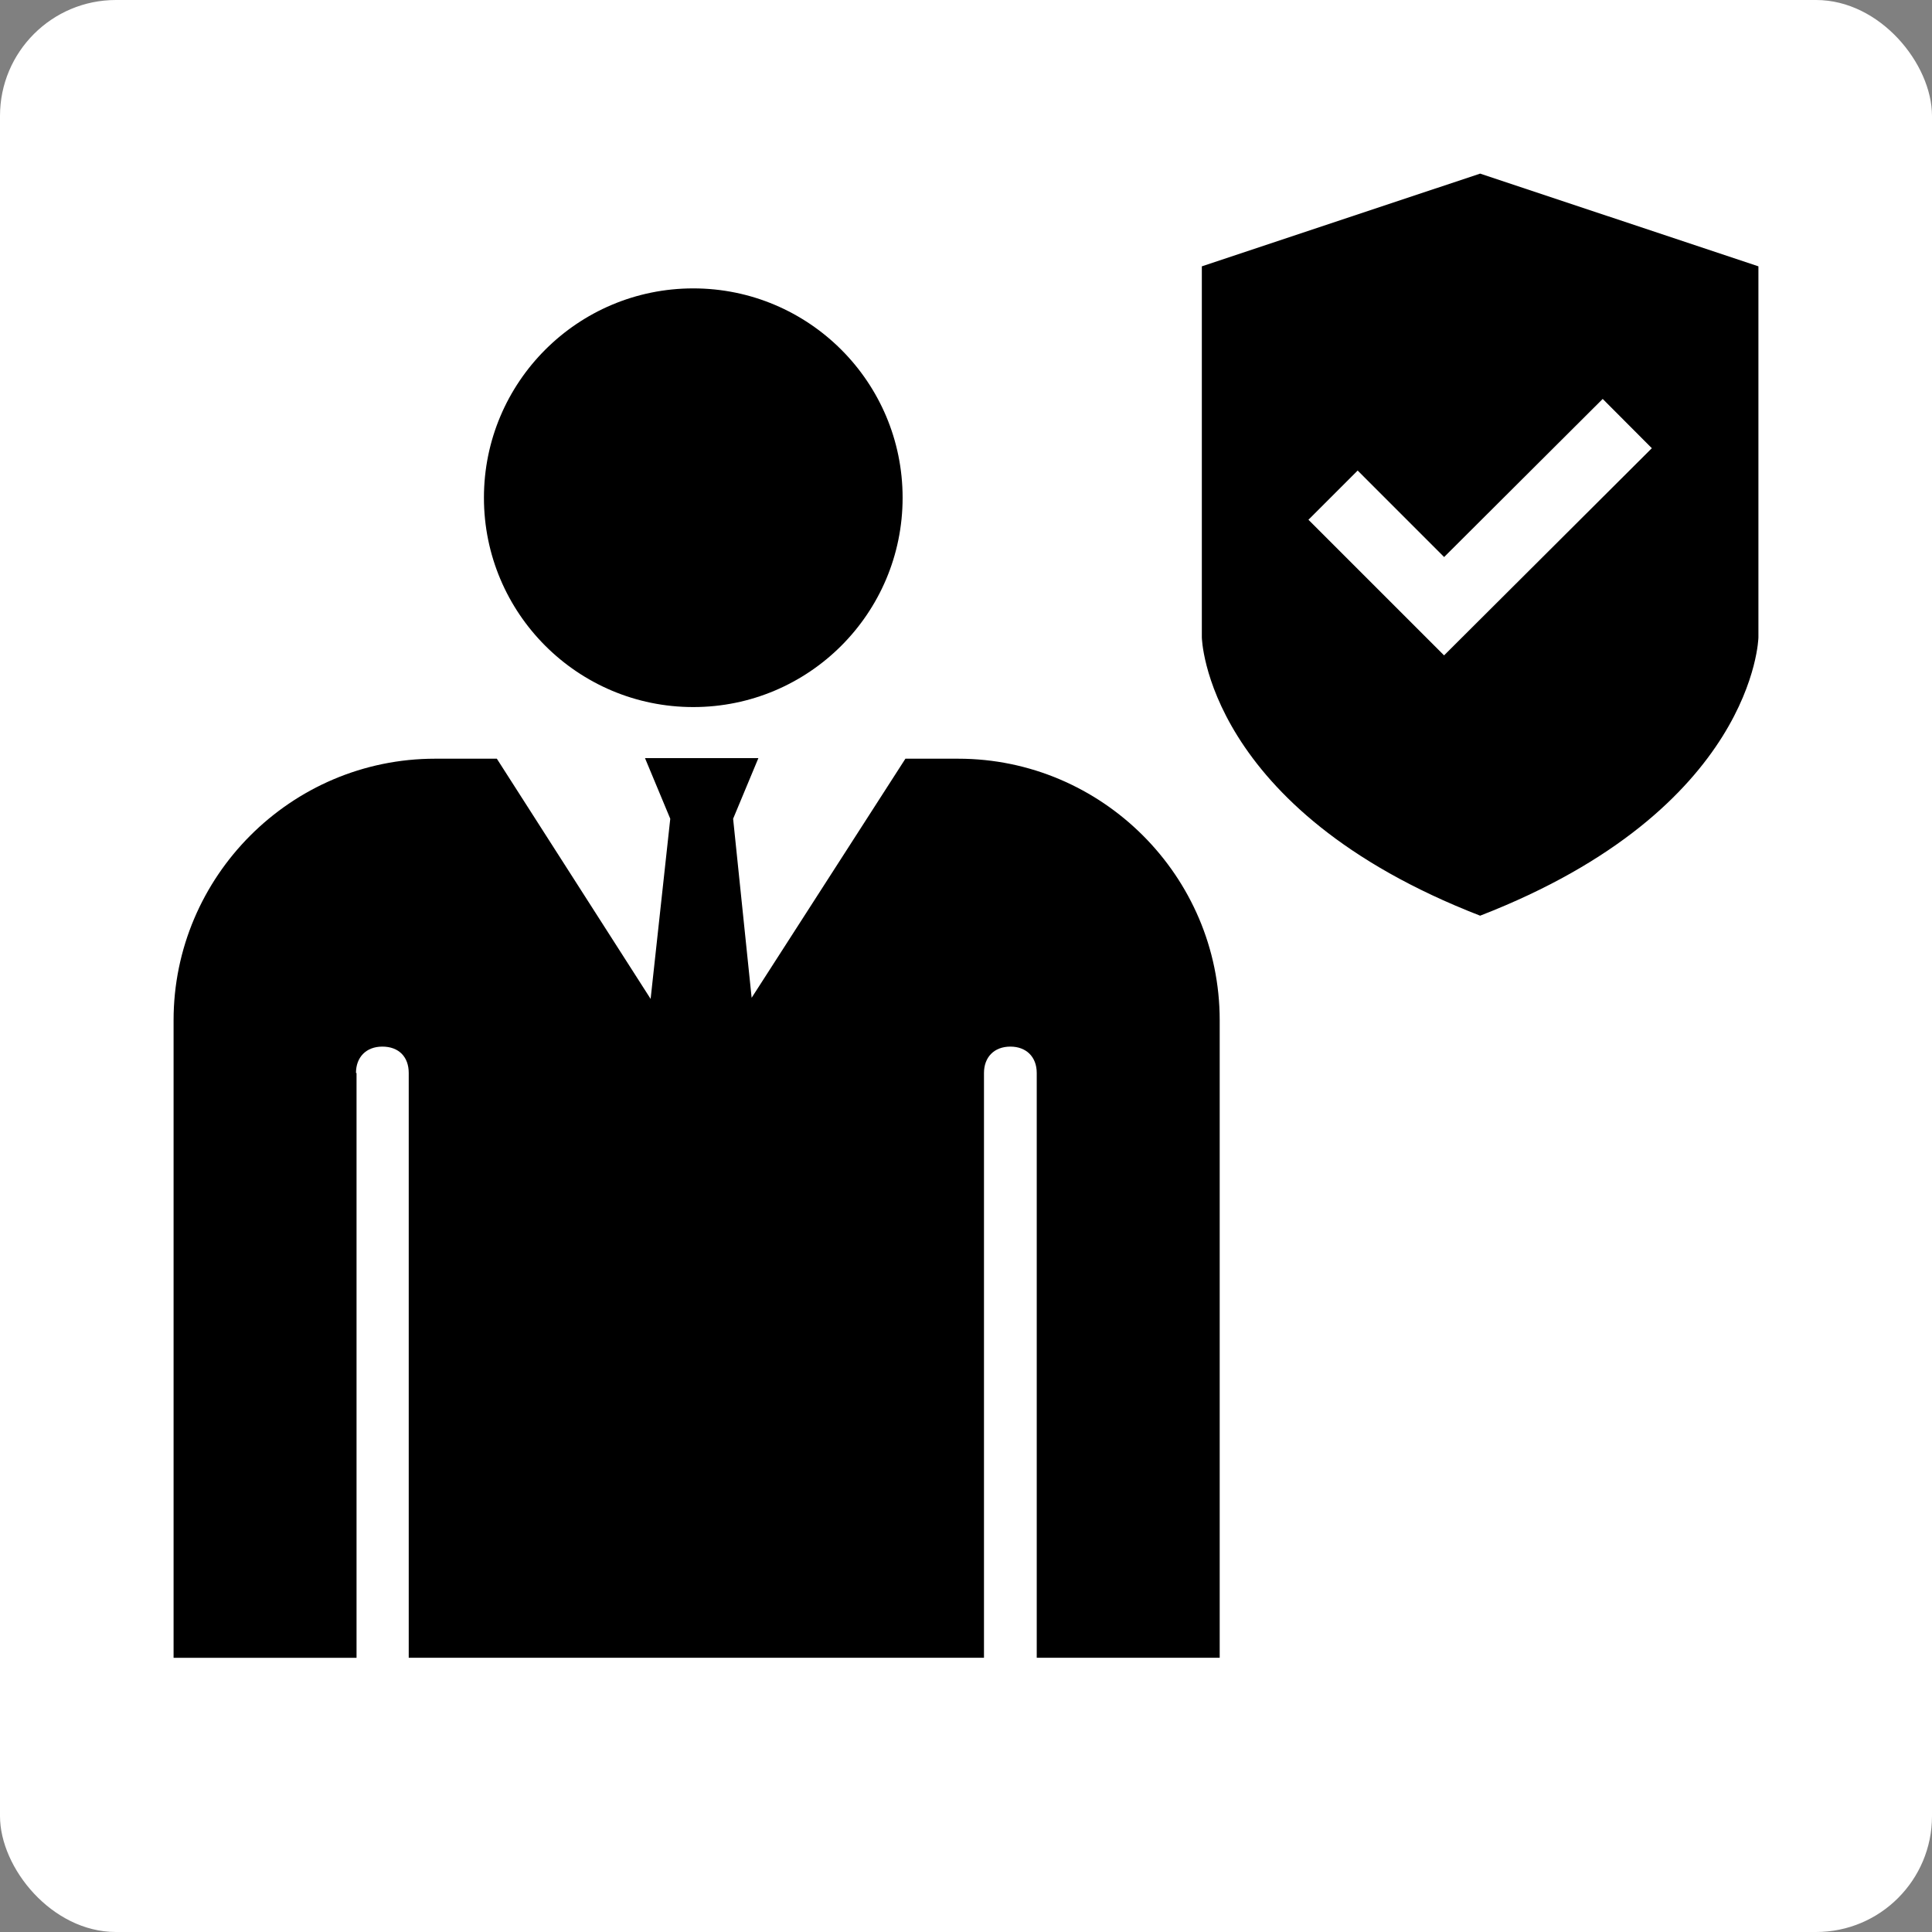
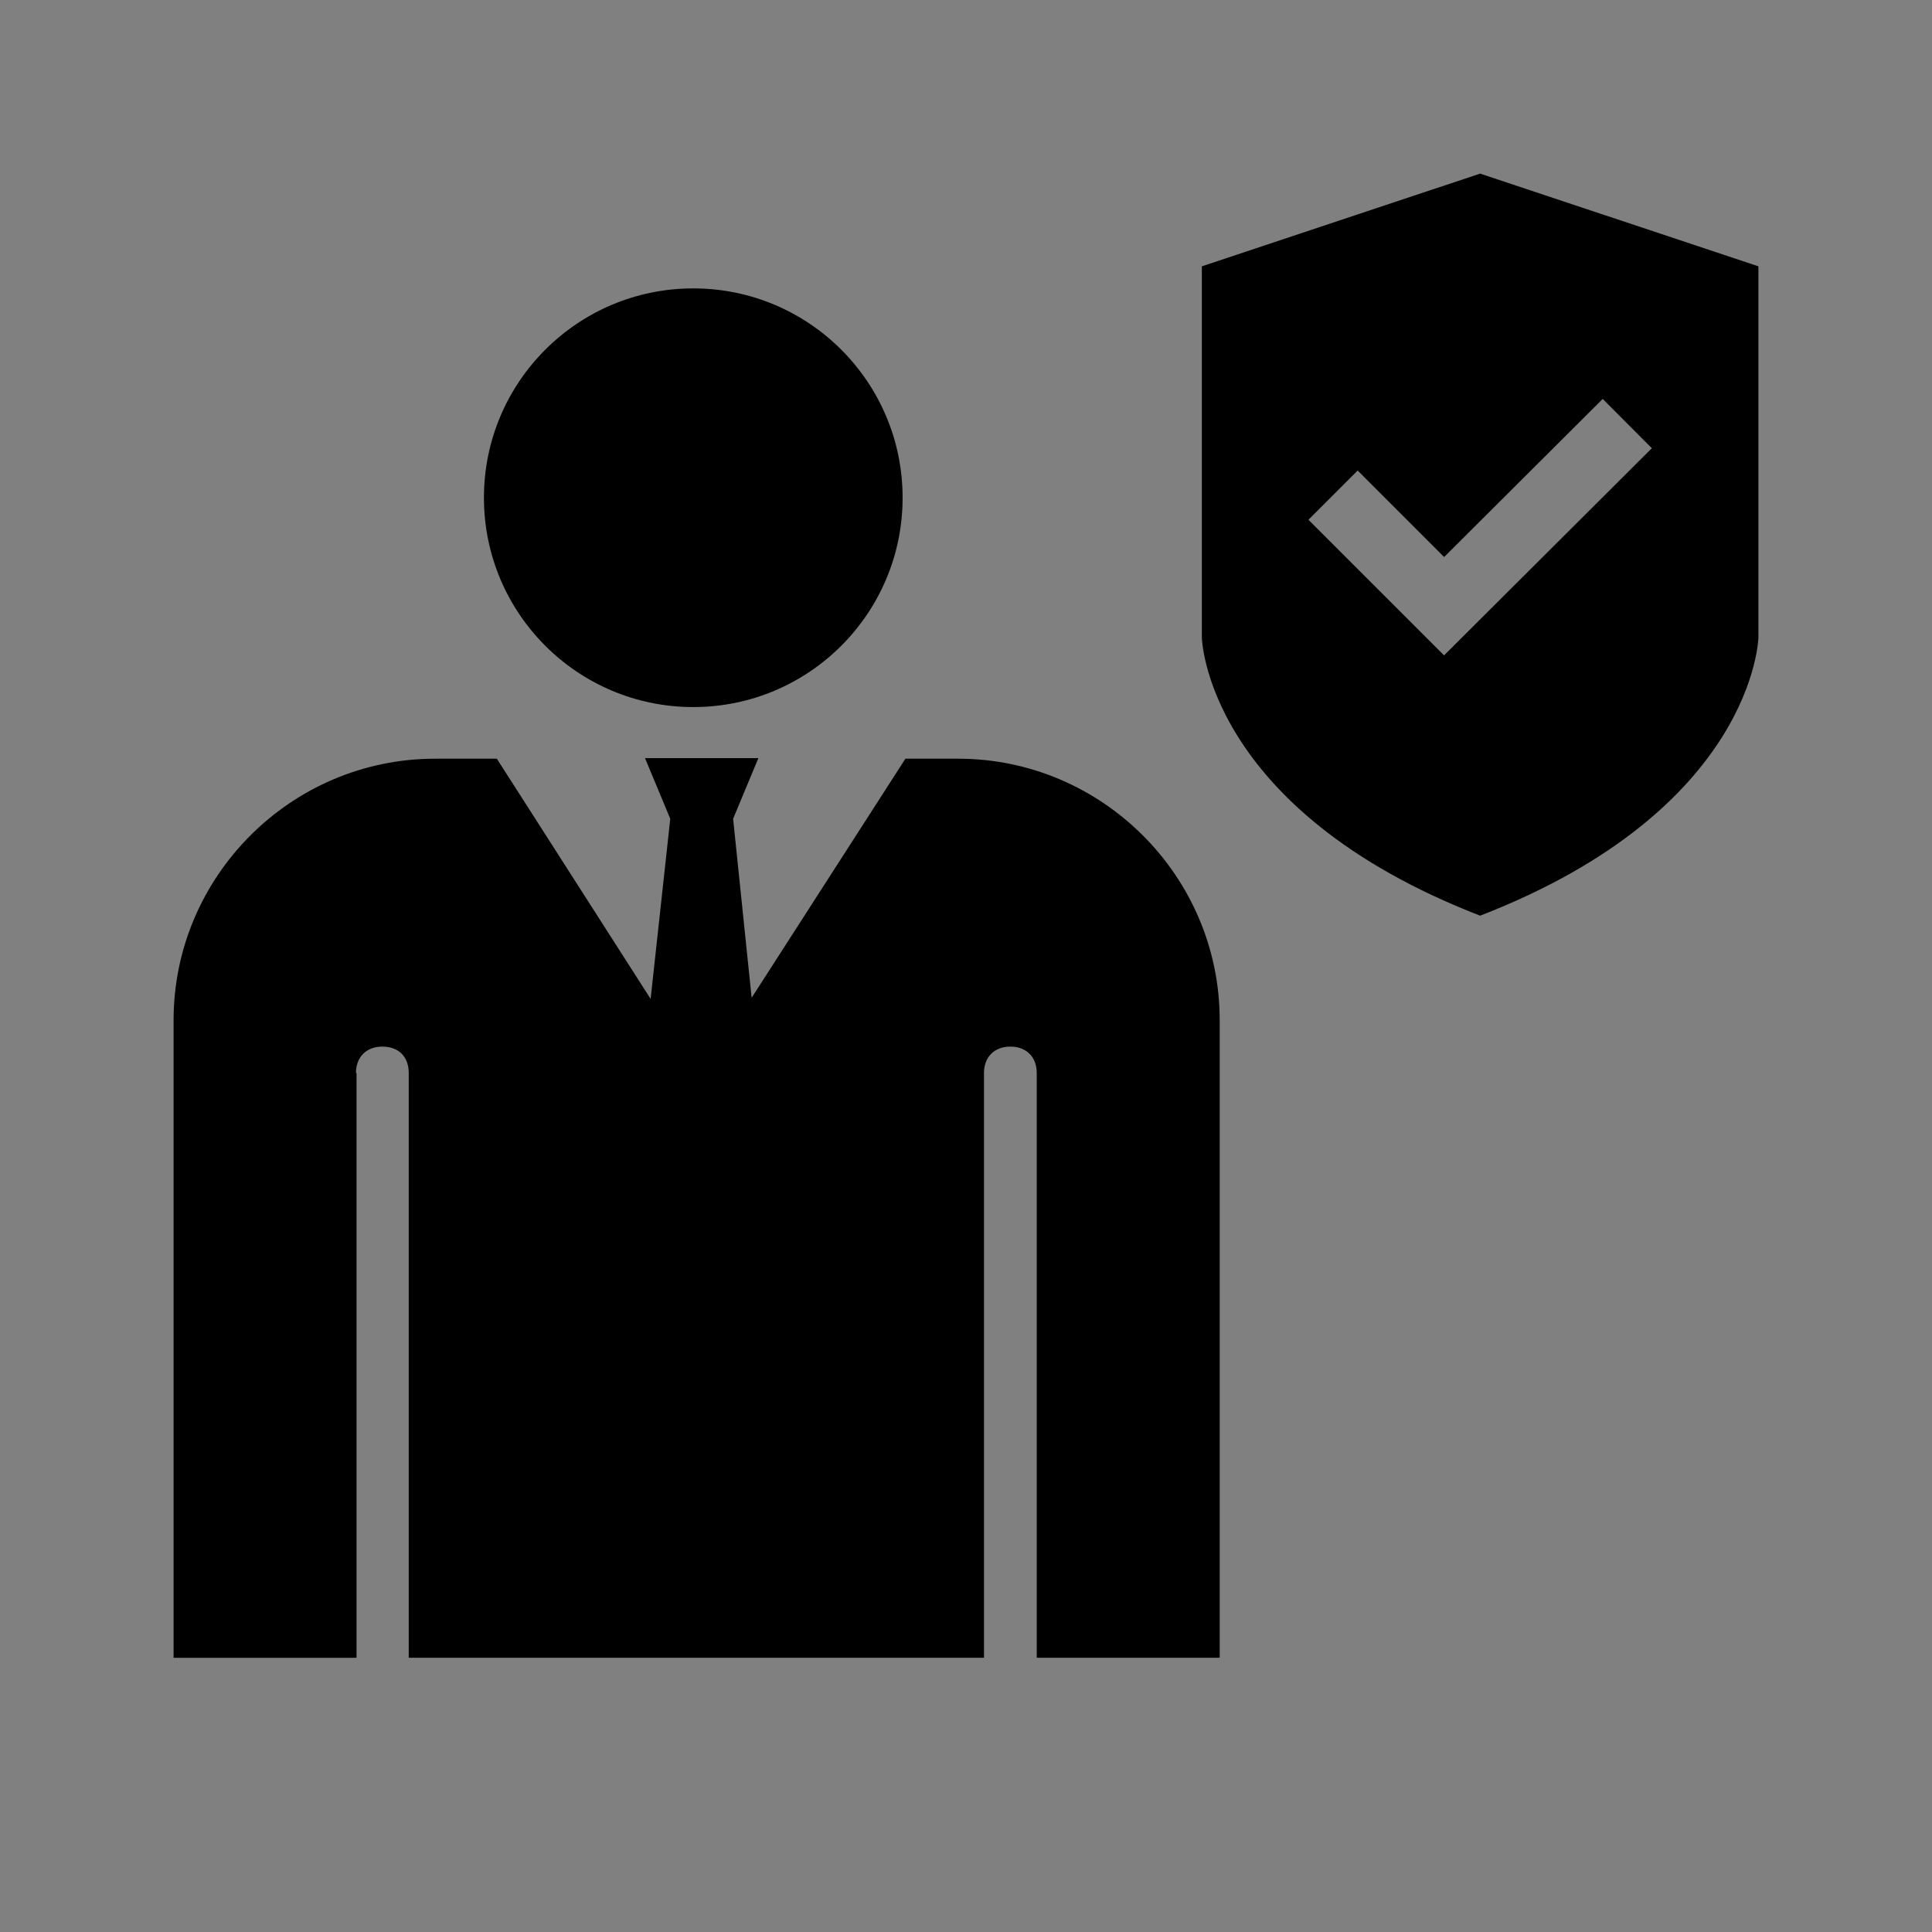
<svg xmlns="http://www.w3.org/2000/svg" fill="#000000" version="1.1" id="Layer_1" width="800px" height="800px" viewBox="-25.6 -25.6 307.20 307.20" xml:space="preserve" stroke="#000000" stroke-width="0.003">
  <rect x="-25.6" y="-25.6" width="307.20" height="307.20" fill="#808080" stroke="none" />
  <g id="SVGRepo_bgCarrier" stroke-width="0">
-     <rect x="-25.6" y="-25.6" width="307.20" height="307.20" rx="18.432" fill="#ffffff" />
-   </g>
+     </g>
  <g id="SVGRepo_tracerCarrier" stroke-linecap="round" stroke-linejoin="round" />
  <g id="SVGRepo_iconCarrier">
    <path d="M84.635,20.256c18.383,0,33.286,14.903,33.286,33.286s-14.903,33.286-33.286,33.286S51.349,71.925,51.349,53.542 S66.251,20.256,84.635,20.256z M31.002,145.011c0-2.499,1.606-4.194,4.194-4.194s4.194,1.606,4.194,4.194v92.986h91.469v-92.986 c0-2.499,1.606-4.194,4.194-4.194c2.499,0,4.194,1.606,4.194,4.194v92.986h29.092V136.623c0-22.934-18.74-41.585-41.585-41.585 h-8.388l-24.451,38.015l-2.945-28.467l4.016-9.638H76.96l4.016,9.638l-3.123,28.645L53.401,95.038h-9.816 C20.651,95.038,2,113.778,2,136.623v101.375h29.092v-92.986H31.002z M209.764,2.009V2l-0.014,0.005L209.736,2v0.009L165.5,16.75v59 c0,0,0.525,27.292,44.25,44.25C253.475,103.042,254,75.75,254,75.75v-59L209.764,2.009z M204.016,78.608l-21.567-21.563l7.827-7.827 l13.75,13.754l25.213-25.14l7.813,7.836L204.016,78.608z" />
  </g>
</svg>